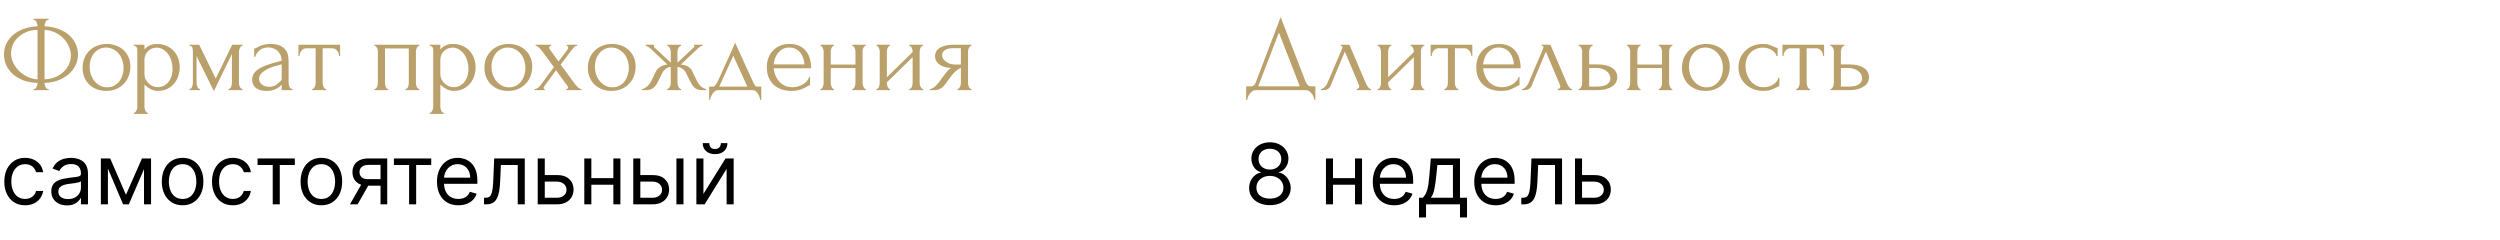
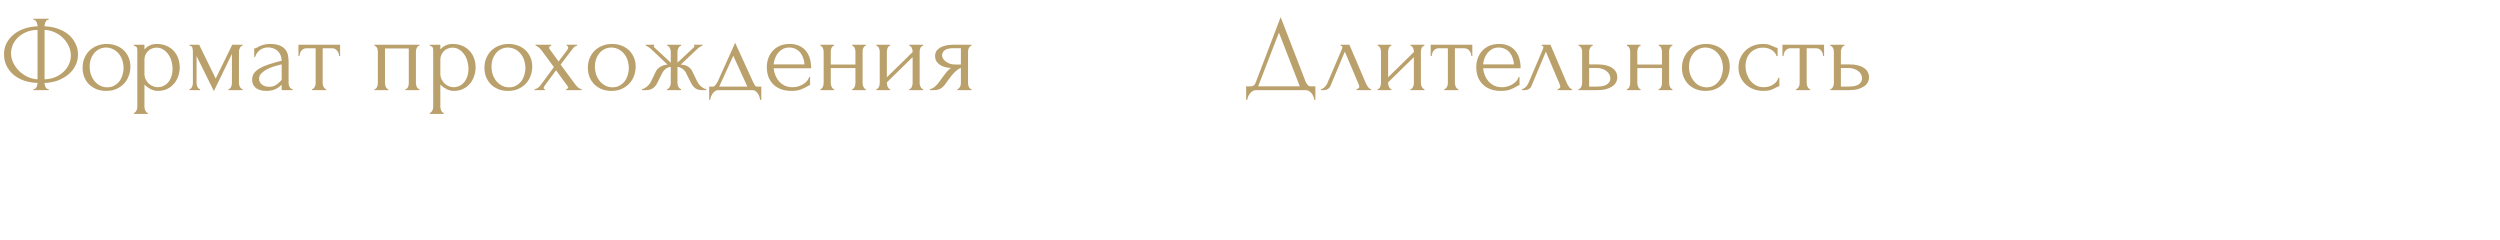
<svg xmlns="http://www.w3.org/2000/svg" width="416" height="40" viewBox="0 0 416 40" fill="none">
  <path d="M5.562 3.12H8.1V3.3H7.956C7.872 3.312 7.794 3.354 7.722 3.426C7.662 3.498 7.608 3.582 7.56 3.678C7.512 3.774 7.476 3.882 7.452 4.002C7.428 4.11 7.416 4.206 7.416 4.29V4.38C8.244 4.404 8.994 4.542 9.666 4.794C10.35 5.034 10.938 5.364 11.43 5.784C11.922 6.204 12.3 6.696 12.564 7.26C12.84 7.812 12.978 8.412 12.978 9.06C12.978 9.768 12.822 10.41 12.51 10.986C12.21 11.562 11.802 12.054 11.286 12.462C10.77 12.87 10.176 13.194 9.504 13.434C8.844 13.662 8.148 13.782 7.416 13.794V13.884C7.416 13.968 7.428 14.064 7.452 14.172C7.476 14.28 7.512 14.382 7.56 14.478C7.62 14.574 7.686 14.658 7.758 14.73C7.83 14.79 7.914 14.82 8.01 14.82H8.1V15H5.562V14.82H5.652C5.736 14.82 5.814 14.79 5.886 14.73C5.97 14.658 6.036 14.574 6.084 14.478C6.132 14.382 6.168 14.28 6.192 14.172C6.228 14.064 6.246 13.968 6.246 13.884V13.794C5.406 13.77 4.644 13.638 3.96 13.398C3.276 13.146 2.688 12.81 2.196 12.39C1.716 11.958 1.338 11.46 1.062 10.896C0.798 10.332 0.666 9.72 0.666 9.06C0.666 8.364 0.81 7.734 1.098 7.17C1.398 6.594 1.8 6.108 2.304 5.712C2.808 5.304 3.396 4.986 4.068 4.758C4.752 4.53 5.478 4.404 6.246 4.38V4.29C6.246 4.206 6.228 4.11 6.192 4.002C6.168 3.882 6.132 3.774 6.084 3.678C6.036 3.582 5.976 3.498 5.904 3.426C5.832 3.354 5.754 3.312 5.67 3.3H5.562V3.12ZM1.836 8.88C1.836 9.408 1.956 9.93 2.196 10.446C2.448 10.95 2.778 11.406 3.186 11.814C3.594 12.21 4.062 12.534 4.59 12.786C5.118 13.038 5.67 13.176 6.246 13.2V4.974C5.526 4.986 4.89 5.112 4.338 5.352C3.786 5.592 3.324 5.898 2.952 6.27C2.58 6.63 2.298 7.044 2.106 7.512C1.926 7.968 1.836 8.424 1.836 8.88ZM11.79 9.24C11.79 8.712 11.676 8.196 11.448 7.692C11.22 7.188 10.908 6.738 10.512 6.342C10.116 5.946 9.654 5.628 9.126 5.388C8.598 5.136 8.028 4.998 7.416 4.974V13.2C8.088 13.176 8.694 13.05 9.234 12.822C9.774 12.582 10.23 12.282 10.602 11.922C10.986 11.55 11.28 11.136 11.484 10.68C11.688 10.212 11.79 9.732 11.79 9.24ZM17.668 15.126C17.068 15.126 16.528 15.03 16.048 14.838C15.568 14.634 15.154 14.364 14.806 14.028C14.47 13.68 14.206 13.272 14.014 12.804C13.834 12.336 13.744 11.826 13.744 11.274C13.744 10.686 13.846 10.152 14.05 9.672C14.254 9.18 14.536 8.76 14.896 8.412C15.256 8.064 15.682 7.794 16.174 7.602C16.666 7.41 17.2 7.314 17.776 7.314C18.352 7.314 18.88 7.41 19.36 7.602C19.84 7.782 20.254 8.04 20.602 8.376C20.95 8.712 21.22 9.114 21.412 9.582C21.604 10.038 21.7 10.542 21.7 11.094C21.7 11.61 21.61 12.114 21.43 12.606C21.262 13.086 21.004 13.512 20.656 13.884C20.32 14.256 19.9 14.556 19.396 14.784C18.904 15.012 18.328 15.126 17.668 15.126ZM17.56 7.908C17.128 7.932 16.744 8.04 16.408 8.232C16.084 8.412 15.808 8.652 15.58 8.952C15.364 9.24 15.196 9.57 15.076 9.942C14.968 10.314 14.914 10.692 14.914 11.076C14.914 11.52 14.98 11.952 15.112 12.372C15.256 12.78 15.454 13.146 15.706 13.47C15.97 13.794 16.282 14.052 16.642 14.244C17.002 14.436 17.404 14.532 17.848 14.532C18.292 14.532 18.682 14.436 19.018 14.244C19.366 14.052 19.654 13.806 19.882 13.506C20.11 13.194 20.278 12.846 20.386 12.462C20.506 12.078 20.566 11.694 20.566 11.31C20.566 10.914 20.506 10.518 20.386 10.122C20.266 9.714 20.08 9.348 19.828 9.024C19.576 8.688 19.258 8.418 18.874 8.214C18.502 8.01 18.064 7.908 17.56 7.908ZM26.089 7.314C26.737 7.314 27.295 7.428 27.763 7.656C28.243 7.872 28.639 8.16 28.951 8.52C29.275 8.88 29.515 9.294 29.671 9.762C29.827 10.23 29.905 10.71 29.905 11.202C29.905 11.682 29.827 12.156 29.671 12.624C29.527 13.092 29.299 13.512 28.987 13.884C28.687 14.256 28.309 14.556 27.853 14.784C27.397 15.012 26.857 15.126 26.233 15.126C25.861 15.126 25.477 15.03 25.081 14.838C24.697 14.634 24.349 14.382 24.037 14.082V17.79C24.037 17.886 24.049 17.988 24.073 18.096C24.097 18.216 24.133 18.324 24.181 18.42C24.241 18.516 24.301 18.6 24.361 18.672C24.433 18.744 24.517 18.78 24.613 18.78V18.96H22.273V18.78C22.357 18.78 22.435 18.744 22.507 18.672C22.579 18.6 22.639 18.516 22.687 18.42C22.747 18.324 22.789 18.216 22.813 18.096C22.837 17.988 22.849 17.886 22.849 17.79V8.502C22.849 8.394 22.843 8.292 22.831 8.196C22.831 8.088 22.813 7.998 22.777 7.926C22.741 7.842 22.681 7.776 22.597 7.728C22.525 7.668 22.417 7.632 22.273 7.62V7.44H24.037V8.232C24.277 7.944 24.565 7.722 24.901 7.566C25.249 7.398 25.645 7.314 26.089 7.314ZM26.251 14.514C26.671 14.502 27.037 14.406 27.349 14.226C27.661 14.046 27.919 13.812 28.123 13.524C28.327 13.236 28.477 12.918 28.573 12.57C28.669 12.21 28.717 11.838 28.717 11.454C28.717 11.022 28.657 10.596 28.537 10.176C28.417 9.756 28.243 9.384 28.015 9.06C27.787 8.724 27.505 8.454 27.169 8.25C26.845 8.034 26.473 7.926 26.053 7.926C25.801 7.926 25.549 7.974 25.297 8.07C25.057 8.166 24.841 8.304 24.649 8.484C24.469 8.664 24.319 8.88 24.199 9.132C24.091 9.372 24.037 9.642 24.037 9.942V12.3C24.037 12.624 24.103 12.924 24.235 13.2C24.367 13.464 24.535 13.698 24.739 13.902C24.955 14.094 25.195 14.244 25.459 14.352C25.723 14.46 25.987 14.514 26.251 14.514ZM39.763 13.83C39.763 13.926 39.775 14.034 39.799 14.154C39.823 14.262 39.859 14.364 39.907 14.46C39.967 14.556 40.033 14.64 40.105 14.712C40.177 14.784 40.261 14.82 40.357 14.82V15H38.017V14.82C38.113 14.82 38.197 14.79 38.269 14.73C38.341 14.658 38.401 14.574 38.449 14.478C38.497 14.37 38.533 14.262 38.557 14.154C38.581 14.034 38.593 13.926 38.593 13.83V8.97L35.587 15.162L32.707 9.33V13.83C32.707 13.926 32.719 14.034 32.743 14.154C32.767 14.262 32.803 14.364 32.851 14.46C32.899 14.556 32.959 14.64 33.031 14.712C33.103 14.784 33.187 14.82 33.283 14.82V15H31.537V14.82C31.633 14.82 31.717 14.784 31.789 14.712C31.861 14.64 31.915 14.556 31.951 14.46C31.999 14.364 32.035 14.262 32.059 14.154C32.083 14.034 32.095 13.926 32.095 13.83V8.556C32.095 8.34 32.065 8.13 32.005 7.926C31.957 7.722 31.801 7.62 31.537 7.62V7.44H33.139L35.893 13.074L38.647 7.44H40.357V7.62C40.177 7.62 40.033 7.734 39.925 7.962C39.817 8.178 39.763 8.376 39.763 8.556V13.83ZM46.871 15V14.082L46.781 14.172C46.481 14.472 46.133 14.706 45.737 14.874C45.353 15.042 44.885 15.126 44.333 15.126C43.913 15.126 43.553 15.078 43.253 14.982C42.953 14.886 42.707 14.754 42.515 14.586C42.323 14.406 42.179 14.202 42.083 13.974C41.999 13.746 41.957 13.506 41.957 13.254C41.957 12.846 42.065 12.486 42.281 12.174C42.509 11.862 42.833 11.586 43.253 11.346C43.673 11.106 44.183 10.89 44.783 10.698C45.395 10.494 46.091 10.296 46.871 10.104C46.847 9.636 46.751 9.258 46.583 8.97C46.415 8.682 46.217 8.46 45.989 8.304C45.761 8.136 45.521 8.028 45.269 7.98C45.017 7.92 44.801 7.89 44.621 7.89C44.309 7.89 44.033 7.938 43.793 8.034C43.553 8.118 43.343 8.238 43.163 8.394C42.983 8.538 42.833 8.706 42.713 8.898C42.605 9.09 42.521 9.282 42.461 9.474H42.299V8.07C42.407 8.07 42.533 8.034 42.677 7.962C42.821 7.878 42.989 7.788 43.181 7.692C43.385 7.596 43.625 7.512 43.901 7.44C44.189 7.356 44.531 7.314 44.927 7.314C45.587 7.314 46.121 7.398 46.529 7.566C46.937 7.734 47.249 7.956 47.465 8.232C47.693 8.508 47.843 8.826 47.915 9.186C47.987 9.534 48.023 9.894 48.023 10.266V13.83C48.023 14.07 48.083 14.298 48.203 14.514C48.323 14.718 48.485 14.82 48.689 14.82V15H46.871ZM46.871 13.29V10.716L46.691 10.752C46.403 10.824 46.049 10.92 45.629 11.04C45.221 11.16 44.831 11.316 44.459 11.508C44.087 11.7 43.769 11.928 43.505 12.192C43.241 12.456 43.109 12.762 43.109 13.11C43.109 13.494 43.265 13.812 43.577 14.064C43.889 14.316 44.297 14.442 44.801 14.442C45.197 14.442 45.545 14.358 45.845 14.19C46.145 14.01 46.421 13.782 46.673 13.506L46.871 13.29ZM56.429 9.33C56.429 9.198 56.405 9.054 56.357 8.898C56.309 8.742 56.237 8.604 56.141 8.484C56.045 8.352 55.925 8.244 55.781 8.16C55.637 8.076 55.469 8.034 55.277 8.034H53.693V13.83C53.693 13.926 53.705 14.028 53.729 14.136C53.753 14.244 53.789 14.352 53.837 14.46C53.897 14.556 53.957 14.64 54.017 14.712C54.089 14.784 54.173 14.82 54.269 14.82V15H51.929V14.82C52.025 14.82 52.109 14.784 52.181 14.712C52.253 14.64 52.313 14.556 52.361 14.46C52.421 14.364 52.463 14.262 52.487 14.154C52.511 14.034 52.523 13.926 52.523 13.83V8.034H50.975C50.783 8.034 50.615 8.076 50.471 8.16C50.327 8.244 50.207 8.352 50.111 8.484C50.027 8.604 49.961 8.742 49.913 8.898C49.865 9.054 49.841 9.198 49.841 9.33H49.661V7.44H56.591V9.33H56.429ZM64.062 13.83C64.062 13.926 64.074 14.034 64.098 14.154C64.122 14.262 64.152 14.364 64.188 14.46C64.236 14.556 64.29 14.64 64.35 14.712C64.422 14.784 64.506 14.82 64.602 14.82V15H62.316V14.82C62.412 14.82 62.496 14.79 62.568 14.73C62.64 14.658 62.694 14.574 62.73 14.478C62.778 14.37 62.814 14.262 62.838 14.154C62.862 14.034 62.874 13.926 62.874 13.83V8.556C62.874 8.472 62.862 8.376 62.838 8.268C62.814 8.148 62.778 8.046 62.73 7.962C62.682 7.866 62.622 7.788 62.55 7.728C62.478 7.656 62.4 7.62 62.316 7.62V7.44H69.786V7.62C69.594 7.62 69.45 7.734 69.354 7.962C69.258 8.178 69.21 8.376 69.21 8.556V13.83C69.21 13.926 69.222 14.034 69.246 14.154C69.27 14.262 69.306 14.364 69.354 14.46C69.402 14.556 69.462 14.64 69.534 14.712C69.618 14.784 69.702 14.82 69.786 14.82V15H67.464V14.82C67.572 14.82 67.656 14.79 67.716 14.73C67.788 14.658 67.848 14.574 67.896 14.478C67.944 14.37 67.974 14.262 67.986 14.154C68.01 14.034 68.022 13.926 68.022 13.83V8.07H64.062V13.83ZM75.326 7.314C75.974 7.314 76.532 7.428 77 7.656C77.48 7.872 77.876 8.16 78.188 8.52C78.512 8.88 78.752 9.294 78.908 9.762C79.064 10.23 79.142 10.71 79.142 11.202C79.142 11.682 79.064 12.156 78.908 12.624C78.764 13.092 78.536 13.512 78.224 13.884C77.924 14.256 77.546 14.556 77.09 14.784C76.634 15.012 76.094 15.126 75.47 15.126C75.098 15.126 74.714 15.03 74.318 14.838C73.934 14.634 73.586 14.382 73.274 14.082V17.79C73.274 17.886 73.286 17.988 73.31 18.096C73.334 18.216 73.37 18.324 73.418 18.42C73.478 18.516 73.538 18.6 73.598 18.672C73.67 18.744 73.754 18.78 73.85 18.78V18.96H71.51V18.78C71.594 18.78 71.672 18.744 71.744 18.672C71.816 18.6 71.876 18.516 71.924 18.42C71.984 18.324 72.026 18.216 72.05 18.096C72.074 17.988 72.086 17.886 72.086 17.79V8.502C72.086 8.394 72.08 8.292 72.068 8.196C72.068 8.088 72.05 7.998 72.014 7.926C71.978 7.842 71.918 7.776 71.834 7.728C71.762 7.668 71.654 7.632 71.51 7.62V7.44H73.274V8.232C73.514 7.944 73.802 7.722 74.138 7.566C74.486 7.398 74.882 7.314 75.326 7.314ZM75.488 14.514C75.908 14.502 76.274 14.406 76.586 14.226C76.898 14.046 77.156 13.812 77.36 13.524C77.564 13.236 77.714 12.918 77.81 12.57C77.906 12.21 77.954 11.838 77.954 11.454C77.954 11.022 77.894 10.596 77.774 10.176C77.654 9.756 77.48 9.384 77.252 9.06C77.024 8.724 76.742 8.454 76.406 8.25C76.082 8.034 75.71 7.926 75.29 7.926C75.038 7.926 74.786 7.974 74.534 8.07C74.294 8.166 74.078 8.304 73.886 8.484C73.706 8.664 73.556 8.88 73.436 9.132C73.328 9.372 73.274 9.642 73.274 9.942V12.3C73.274 12.624 73.34 12.924 73.472 13.2C73.604 13.464 73.772 13.698 73.976 13.902C74.192 14.094 74.432 14.244 74.696 14.352C74.96 14.46 75.224 14.514 75.488 14.514ZM84.535 15.126C83.935 15.126 83.395 15.03 82.915 14.838C82.435 14.634 82.021 14.364 81.673 14.028C81.337 13.68 81.073 13.272 80.881 12.804C80.701 12.336 80.611 11.826 80.611 11.274C80.611 10.686 80.713 10.152 80.917 9.672C81.121 9.18 81.403 8.76 81.763 8.412C82.123 8.064 82.549 7.794 83.041 7.602C83.533 7.41 84.067 7.314 84.643 7.314C85.219 7.314 85.747 7.41 86.227 7.602C86.707 7.782 87.121 8.04 87.469 8.376C87.817 8.712 88.087 9.114 88.279 9.582C88.471 10.038 88.567 10.542 88.567 11.094C88.567 11.61 88.477 12.114 88.297 12.606C88.129 13.086 87.871 13.512 87.523 13.884C87.187 14.256 86.767 14.556 86.263 14.784C85.771 15.012 85.195 15.126 84.535 15.126ZM84.427 7.908C83.995 7.932 83.611 8.04 83.275 8.232C82.951 8.412 82.675 8.652 82.447 8.952C82.231 9.24 82.063 9.57 81.943 9.942C81.835 10.314 81.781 10.692 81.781 11.076C81.781 11.52 81.847 11.952 81.979 12.372C82.123 12.78 82.321 13.146 82.573 13.47C82.837 13.794 83.149 14.052 83.509 14.244C83.869 14.436 84.271 14.532 84.715 14.532C85.159 14.532 85.549 14.436 85.885 14.244C86.233 14.052 86.521 13.806 86.749 13.506C86.977 13.194 87.145 12.846 87.253 12.462C87.373 12.078 87.433 11.694 87.433 11.31C87.433 10.914 87.373 10.518 87.253 10.122C87.133 9.714 86.947 9.348 86.695 9.024C86.443 8.688 86.125 8.418 85.741 8.214C85.369 8.01 84.931 7.908 84.427 7.908ZM94.206 14.82C94.302 14.82 94.379 14.796 94.439 14.748C94.511 14.7 94.547 14.64 94.547 14.568C94.547 14.484 94.475 14.352 94.332 14.172C94.019 13.764 93.713 13.35 93.413 12.93C93.126 12.51 92.832 12.096 92.531 11.688L90.659 14.226C90.624 14.274 90.582 14.34 90.534 14.424C90.486 14.508 90.462 14.58 90.462 14.64C90.462 14.76 90.528 14.82 90.659 14.82V15H88.968V14.82C89.135 14.82 89.316 14.754 89.507 14.622C89.7 14.478 89.862 14.31 89.993 14.118L92.171 11.166L90.156 8.43C90.096 8.358 90.023 8.274 89.939 8.178C89.868 8.082 89.784 7.998 89.688 7.926C89.591 7.842 89.496 7.77 89.4 7.71C89.303 7.65 89.213 7.62 89.129 7.62V7.44H91.722V7.62C91.65 7.62 91.572 7.644 91.487 7.692C91.415 7.74 91.379 7.83 91.379 7.962C91.379 8.034 91.415 8.118 91.487 8.214L92.945 10.23L94.332 8.394C94.427 8.274 94.487 8.178 94.511 8.106C94.535 8.034 94.547 7.968 94.547 7.908C94.547 7.836 94.523 7.77 94.475 7.71C94.439 7.65 94.379 7.62 94.296 7.62V7.44H96.023V7.62C95.832 7.62 95.645 7.716 95.466 7.908C95.297 8.1 95.153 8.28 95.034 8.448L93.287 10.752L95.7 14.01C95.856 14.226 96.029 14.418 96.222 14.586C96.413 14.742 96.6 14.82 96.779 14.82V15H94.206V14.82ZM101.744 15.126C101.144 15.126 100.604 15.03 100.124 14.838C99.644 14.634 99.23 14.364 98.882 14.028C98.546 13.68 98.282 13.272 98.09 12.804C97.91 12.336 97.82 11.826 97.82 11.274C97.82 10.686 97.922 10.152 98.126 9.672C98.33 9.18 98.612 8.76 98.972 8.412C99.332 8.064 99.758 7.794 100.25 7.602C100.742 7.41 101.276 7.314 101.852 7.314C102.428 7.314 102.956 7.41 103.436 7.602C103.916 7.782 104.33 8.04 104.678 8.376C105.026 8.712 105.296 9.114 105.488 9.582C105.68 10.038 105.776 10.542 105.776 11.094C105.776 11.61 105.686 12.114 105.506 12.606C105.338 13.086 105.08 13.512 104.732 13.884C104.396 14.256 103.976 14.556 103.472 14.784C102.98 15.012 102.404 15.126 101.744 15.126ZM101.636 7.908C101.204 7.932 100.82 8.04 100.484 8.232C100.16 8.412 99.884 8.652 99.656 8.952C99.44 9.24 99.272 9.57 99.152 9.942C99.044 10.314 98.99 10.692 98.99 11.076C98.99 11.52 99.056 11.952 99.188 12.372C99.332 12.78 99.53 13.146 99.782 13.47C100.046 13.794 100.358 14.052 100.718 14.244C101.078 14.436 101.48 14.532 101.924 14.532C102.368 14.532 102.758 14.436 103.094 14.244C103.442 14.052 103.73 13.806 103.958 13.506C104.186 13.194 104.354 12.846 104.462 12.462C104.582 12.078 104.642 11.694 104.642 11.31C104.642 10.914 104.582 10.518 104.462 10.122C104.342 9.714 104.156 9.348 103.904 9.024C103.652 8.688 103.334 8.418 102.95 8.214C102.578 8.01 102.14 7.908 101.636 7.908ZM116.026 13.578C116.098 13.722 116.188 13.866 116.296 14.01C116.416 14.154 116.542 14.286 116.674 14.406C116.806 14.514 116.944 14.61 117.088 14.694C117.244 14.766 117.388 14.808 117.52 14.82V15H116.89C116.386 15 115.99 14.898 115.702 14.694C115.426 14.478 115.204 14.208 115.036 13.884L114.172 12.192C114.064 11.916 113.872 11.676 113.596 11.472C113.32 11.268 113.032 11.154 112.732 11.13V13.812C112.732 13.896 112.744 13.998 112.768 14.118C112.792 14.226 112.828 14.334 112.876 14.442C112.936 14.538 113.002 14.622 113.074 14.694C113.146 14.766 113.23 14.808 113.326 14.82V15H111.022V14.82C111.118 14.808 111.202 14.766 111.274 14.694C111.346 14.622 111.406 14.538 111.454 14.442C111.514 14.334 111.556 14.226 111.58 14.118C111.604 14.01 111.616 13.908 111.616 13.812V11.13C111.304 11.154 111.016 11.268 110.752 11.472C110.5 11.676 110.308 11.916 110.176 12.192L109.33 13.884C109.174 14.196 108.946 14.46 108.646 14.676C108.358 14.892 107.962 15 107.458 15H106.828V14.82C106.96 14.808 107.098 14.766 107.242 14.694C107.386 14.61 107.524 14.514 107.656 14.406C107.8 14.286 107.926 14.154 108.034 14.01C108.154 13.866 108.25 13.722 108.322 13.578L109.168 11.832C109.312 11.556 109.552 11.316 109.888 11.112C110.236 10.896 110.632 10.776 111.076 10.752C110.62 10.32 110.134 9.858 109.618 9.366C109.102 8.874 108.61 8.412 108.142 7.98C108.106 7.956 108.01 7.896 107.854 7.8C107.71 7.692 107.578 7.632 107.458 7.62V7.44H108.844V7.638C108.808 7.662 108.79 7.68 108.79 7.692C108.79 7.752 108.808 7.806 108.844 7.854L111.616 10.428V8.574C111.616 8.406 111.562 8.214 111.454 7.998C111.358 7.77 111.214 7.644 111.022 7.62V7.44H113.326V7.62C113.23 7.632 113.146 7.674 113.074 7.746C113.002 7.806 112.942 7.884 112.894 7.98C112.846 8.076 112.804 8.178 112.768 8.286C112.744 8.394 112.732 8.49 112.732 8.574V10.428L115.522 7.818C115.546 7.794 115.558 7.752 115.558 7.692C115.558 7.68 115.54 7.662 115.504 7.638V7.44H116.89V7.62C116.83 7.62 116.758 7.638 116.674 7.674C116.602 7.71 116.53 7.752 116.458 7.8C116.374 7.848 116.29 7.908 116.206 7.98L113.272 10.752C113.752 10.764 114.154 10.872 114.478 11.076C114.802 11.268 115.036 11.52 115.18 11.832L116.026 13.578ZM126.681 14.406V16.62H126.501C126.477 16.476 126.435 16.308 126.375 16.116C126.315 15.936 126.231 15.762 126.123 15.594C126.015 15.426 125.883 15.282 125.727 15.162C125.583 15.054 125.415 15 125.223 15H119.499C119.307 15 119.133 15.054 118.977 15.162C118.821 15.282 118.683 15.426 118.563 15.594C118.455 15.762 118.365 15.936 118.293 16.116C118.233 16.308 118.197 16.476 118.185 16.62H118.005V14.406H118.689C118.761 14.406 118.827 14.376 118.887 14.316C118.959 14.256 119.025 14.184 119.085 14.1C119.157 14.016 119.223 13.926 119.283 13.83C119.343 13.722 119.397 13.626 119.445 13.542C119.625 13.134 119.841 12.648 120.093 12.084C120.357 11.52 120.621 10.938 120.885 10.338C121.161 9.738 121.425 9.156 121.677 8.592C121.929 8.016 122.145 7.524 122.325 7.116L125.367 13.758C125.463 13.962 125.553 14.124 125.637 14.244C125.721 14.352 125.835 14.406 125.979 14.406H126.681ZM119.679 14.406H124.359L122.019 9.276L119.679 14.406ZM128.732 11.364C128.78 11.784 128.882 12.186 129.038 12.57C129.194 12.942 129.398 13.272 129.65 13.56C129.914 13.848 130.232 14.082 130.604 14.262C130.976 14.43 131.408 14.514 131.9 14.514C132.164 14.514 132.44 14.478 132.728 14.406C133.028 14.322 133.304 14.208 133.556 14.064C133.808 13.92 134.03 13.746 134.222 13.542C134.426 13.326 134.564 13.086 134.636 12.822H134.798V14.172C134.726 14.172 134.642 14.196 134.546 14.244C134.462 14.292 134.36 14.352 134.24 14.424C134 14.568 133.676 14.724 133.268 14.892C132.86 15.048 132.32 15.126 131.648 15.126C131.108 15.126 130.592 15.048 130.1 14.892C129.62 14.736 129.194 14.496 128.822 14.172C128.45 13.848 128.15 13.434 127.922 12.93C127.706 12.426 127.598 11.826 127.598 11.13C127.598 10.686 127.67 10.236 127.814 9.78C127.97 9.324 128.198 8.916 128.498 8.556C128.81 8.184 129.206 7.884 129.686 7.656C130.166 7.428 130.742 7.314 131.414 7.314C132.014 7.314 132.536 7.416 132.98 7.62C133.436 7.824 133.808 8.106 134.096 8.466C134.396 8.826 134.618 9.252 134.762 9.744C134.906 10.236 134.978 10.776 134.978 11.364H128.732ZM131.342 7.908C130.922 7.908 130.556 7.992 130.244 8.16C129.944 8.328 129.686 8.544 129.47 8.808C129.254 9.072 129.086 9.372 128.966 9.708C128.846 10.044 128.768 10.38 128.732 10.716H133.862C133.85 10.368 133.784 10.026 133.664 9.69C133.556 9.354 133.4 9.054 133.196 8.79C132.992 8.526 132.734 8.316 132.422 8.16C132.11 7.992 131.75 7.908 131.342 7.908ZM138.242 13.83C138.242 13.926 138.254 14.034 138.278 14.154C138.302 14.262 138.338 14.364 138.386 14.46C138.434 14.556 138.488 14.64 138.548 14.712C138.62 14.784 138.698 14.82 138.782 14.82V15H136.514V14.82C136.598 14.82 136.67 14.79 136.73 14.73C136.802 14.658 136.862 14.574 136.91 14.478C136.958 14.37 136.994 14.262 137.018 14.154C137.042 14.034 137.054 13.926 137.054 13.83V8.556C137.054 8.472 137.042 8.376 137.018 8.268C136.994 8.16 136.958 8.058 136.91 7.962C136.862 7.866 136.802 7.788 136.73 7.728C136.67 7.656 136.598 7.62 136.514 7.62V7.44H138.782V7.62C138.686 7.62 138.602 7.656 138.53 7.728C138.47 7.788 138.416 7.866 138.368 7.962C138.332 8.058 138.302 8.16 138.278 8.268C138.254 8.376 138.242 8.472 138.242 8.556V10.734H142.346V8.556C142.346 8.472 142.334 8.376 142.31 8.268C142.286 8.16 142.25 8.058 142.202 7.962C142.166 7.866 142.112 7.788 142.04 7.728C141.98 7.656 141.902 7.62 141.806 7.62V7.44H144.074V7.62C143.978 7.62 143.894 7.656 143.822 7.728C143.762 7.788 143.708 7.866 143.66 7.962C143.612 8.058 143.576 8.16 143.552 8.268C143.54 8.376 143.534 8.472 143.534 8.556V13.83C143.534 13.926 143.546 14.034 143.57 14.154C143.594 14.262 143.63 14.364 143.678 14.46C143.726 14.556 143.78 14.64 143.84 14.712C143.912 14.784 143.99 14.82 144.074 14.82V15H141.806V14.82C141.89 14.82 141.962 14.79 142.022 14.73C142.094 14.658 142.154 14.574 142.202 14.478C142.25 14.37 142.286 14.262 142.31 14.154C142.334 14.034 142.346 13.926 142.346 13.83V11.328H138.242V13.83ZM153.03 13.83C153.03 13.926 153.042 14.034 153.066 14.154C153.102 14.262 153.144 14.364 153.192 14.46C153.24 14.556 153.3 14.64 153.372 14.712C153.456 14.784 153.534 14.82 153.606 14.82V15H151.302V14.82C151.386 14.82 151.464 14.79 151.536 14.73C151.608 14.658 151.668 14.574 151.716 14.478C151.764 14.37 151.8 14.262 151.824 14.154C151.848 14.034 151.86 13.926 151.86 13.83V9.51L147.576 13.704V13.83C147.576 13.926 147.588 14.034 147.612 14.154C147.636 14.262 147.672 14.364 147.72 14.46C147.768 14.556 147.822 14.64 147.882 14.712C147.954 14.784 148.032 14.82 148.116 14.82V15H145.83V14.82C145.914 14.82 145.992 14.79 146.064 14.73C146.136 14.658 146.196 14.574 146.244 14.478C146.292 14.37 146.328 14.262 146.352 14.154C146.376 14.034 146.388 13.926 146.388 13.83V8.556C146.388 8.472 146.376 8.376 146.352 8.268C146.328 8.16 146.292 8.058 146.244 7.962C146.196 7.866 146.136 7.788 146.064 7.728C145.992 7.656 145.914 7.62 145.83 7.62V7.44H148.116V7.62C148.02 7.62 147.936 7.656 147.864 7.728C147.804 7.788 147.75 7.866 147.702 7.962C147.666 8.058 147.636 8.16 147.612 8.268C147.588 8.376 147.576 8.472 147.576 8.556V12.858L151.86 8.664V8.556C151.86 8.472 151.848 8.376 151.824 8.268C151.8 8.16 151.764 8.058 151.716 7.962C151.668 7.866 151.608 7.788 151.536 7.728C151.464 7.656 151.386 7.62 151.302 7.62V7.44H153.606V7.62C153.51 7.62 153.42 7.656 153.336 7.728C153.264 7.788 153.204 7.866 153.156 7.962C153.12 8.058 153.09 8.16 153.066 8.268C153.042 8.376 153.03 8.472 153.03 8.556V13.83ZM161.081 13.83C161.081 13.926 161.093 14.034 161.117 14.154C161.141 14.262 161.177 14.37 161.225 14.478C161.285 14.574 161.345 14.658 161.405 14.73C161.477 14.79 161.561 14.82 161.657 14.82V15H159.317V14.82C159.401 14.82 159.479 14.784 159.551 14.712C159.623 14.64 159.683 14.556 159.731 14.46C159.791 14.364 159.833 14.262 159.857 14.154C159.881 14.034 159.893 13.926 159.893 13.83V11.31C159.761 11.334 159.611 11.406 159.443 11.526C159.275 11.634 159.101 11.778 158.921 11.958C158.741 12.126 158.567 12.312 158.399 12.516C158.231 12.72 158.075 12.924 157.931 13.128C157.811 13.296 157.709 13.434 157.625 13.542C157.541 13.65 157.469 13.752 157.409 13.848C157.289 14.004 157.169 14.154 157.049 14.298C156.929 14.43 156.791 14.55 156.635 14.658C156.491 14.766 156.317 14.85 156.113 14.91C155.909 14.97 155.669 15 155.393 15H154.727V14.82C154.871 14.82 155.015 14.778 155.159 14.694C155.315 14.61 155.465 14.508 155.609 14.388C155.753 14.256 155.885 14.118 156.005 13.974C156.137 13.818 156.251 13.674 156.347 13.542L156.905 12.768C157.109 12.492 157.319 12.222 157.535 11.958C157.751 11.682 157.997 11.466 158.273 11.31C157.841 11.298 157.457 11.238 157.121 11.13C156.785 11.022 156.503 10.878 156.275 10.698C156.047 10.518 155.873 10.314 155.753 10.086C155.645 9.846 155.591 9.594 155.591 9.33C155.591 9.078 155.645 8.838 155.753 8.61C155.873 8.382 156.059 8.184 156.311 8.016C156.563 7.836 156.881 7.698 157.265 7.602C157.661 7.494 158.135 7.44 158.687 7.44H161.657V7.62C161.561 7.62 161.477 7.656 161.405 7.728C161.345 7.788 161.285 7.866 161.225 7.962C161.177 8.058 161.141 8.16 161.117 8.268C161.093 8.376 161.081 8.472 161.081 8.556V13.83ZM156.761 9.222C156.761 9.402 156.815 9.582 156.923 9.762C157.043 9.942 157.199 10.104 157.391 10.248C157.595 10.392 157.823 10.512 158.075 10.608C158.327 10.692 158.597 10.734 158.885 10.734H159.893V8.016H158.723C158.003 8.016 157.493 8.13 157.193 8.358C156.905 8.586 156.761 8.874 156.761 9.222Z" fill="#BAA06B" />
  <path d="M218.88 14.37V16.62H218.7C218.688 16.464 218.646 16.29 218.574 16.098C218.502 15.906 218.4 15.726 218.268 15.558C218.148 15.402 218.004 15.27 217.836 15.162C217.668 15.054 217.482 15 217.278 15H208.98C208.776 15 208.59 15.054 208.422 15.162C208.254 15.282 208.104 15.42 207.972 15.576C207.852 15.744 207.75 15.924 207.666 16.116C207.594 16.308 207.552 16.476 207.54 16.62H207.36V14.37H208.152C208.536 14.37 208.806 14.148 208.962 13.704L213.102 2.85L217.278 13.65C217.362 13.83 217.476 13.998 217.62 14.154C217.764 14.298 217.932 14.37 218.124 14.37H218.88ZM209.358 14.37H216.288L212.814 5.424L209.358 14.37ZM225.743 14.82C225.827 14.82 225.923 14.784 226.031 14.712C226.139 14.64 226.193 14.538 226.193 14.406C226.193 14.382 226.181 14.334 226.157 14.262C226.145 14.178 226.115 14.088 226.067 13.992L223.781 8.592L221.405 14.262C221.201 14.754 220.799 15 220.199 15H219.803V14.82C219.971 14.82 220.151 14.736 220.343 14.568C220.547 14.388 220.709 14.178 220.829 13.938L223.277 8.214C223.337 8.058 223.367 7.932 223.367 7.836C223.367 7.692 223.271 7.62 223.079 7.62V7.44H224.537L227.309 13.92C227.393 14.1 227.513 14.298 227.669 14.514C227.837 14.718 227.993 14.82 228.137 14.82V15H225.743V14.82ZM236.438 13.83C236.438 13.926 236.45 14.034 236.474 14.154C236.51 14.262 236.552 14.364 236.6 14.46C236.648 14.556 236.708 14.64 236.78 14.712C236.864 14.784 236.942 14.82 237.014 14.82V15H234.71V14.82C234.794 14.82 234.872 14.79 234.944 14.73C235.016 14.658 235.076 14.574 235.124 14.478C235.172 14.37 235.208 14.262 235.232 14.154C235.256 14.034 235.268 13.926 235.268 13.83V9.51L230.984 13.704V13.83C230.984 13.926 230.996 14.034 231.02 14.154C231.044 14.262 231.08 14.364 231.128 14.46C231.176 14.556 231.23 14.64 231.29 14.712C231.362 14.784 231.44 14.82 231.524 14.82V15H229.238V14.82C229.322 14.82 229.4 14.79 229.472 14.73C229.544 14.658 229.604 14.574 229.652 14.478C229.7 14.37 229.736 14.262 229.76 14.154C229.784 14.034 229.796 13.926 229.796 13.83V8.556C229.796 8.472 229.784 8.376 229.76 8.268C229.736 8.16 229.7 8.058 229.652 7.962C229.604 7.866 229.544 7.788 229.472 7.728C229.4 7.656 229.322 7.62 229.238 7.62V7.44H231.524V7.62C231.428 7.62 231.344 7.656 231.272 7.728C231.212 7.788 231.158 7.866 231.11 7.962C231.074 8.058 231.044 8.16 231.02 8.268C230.996 8.376 230.984 8.472 230.984 8.556V12.858L235.268 8.664V8.556C235.268 8.472 235.256 8.376 235.232 8.268C235.208 8.16 235.172 8.058 235.124 7.962C235.076 7.866 235.016 7.788 234.944 7.728C234.872 7.656 234.794 7.62 234.71 7.62V7.44H237.014V7.62C236.918 7.62 236.828 7.656 236.744 7.728C236.672 7.788 236.612 7.866 236.564 7.962C236.528 8.058 236.498 8.16 236.474 8.268C236.45 8.376 236.438 8.472 236.438 8.556V13.83ZM244.832 9.33C244.832 9.198 244.808 9.054 244.76 8.898C244.712 8.742 244.64 8.604 244.544 8.484C244.448 8.352 244.328 8.244 244.184 8.16C244.04 8.076 243.872 8.034 243.68 8.034H242.096V13.83C242.096 13.926 242.108 14.028 242.132 14.136C242.156 14.244 242.192 14.352 242.24 14.46C242.3 14.556 242.36 14.64 242.42 14.712C242.492 14.784 242.576 14.82 242.672 14.82V15H240.332V14.82C240.428 14.82 240.512 14.784 240.583 14.712C240.656 14.64 240.716 14.556 240.764 14.46C240.824 14.364 240.866 14.262 240.89 14.154C240.914 14.034 240.926 13.926 240.926 13.83V8.034H239.378C239.186 8.034 239.018 8.076 238.874 8.16C238.73 8.244 238.61 8.352 238.514 8.484C238.43 8.604 238.364 8.742 238.316 8.898C238.268 9.054 238.244 9.198 238.244 9.33H238.064V7.44H244.994V9.33H244.832ZM246.786 11.364C246.834 11.784 246.936 12.186 247.092 12.57C247.248 12.942 247.452 13.272 247.704 13.56C247.968 13.848 248.286 14.082 248.658 14.262C249.03 14.43 249.462 14.514 249.954 14.514C250.218 14.514 250.494 14.478 250.782 14.406C251.082 14.322 251.358 14.208 251.61 14.064C251.862 13.92 252.084 13.746 252.276 13.542C252.48 13.326 252.618 13.086 252.69 12.822H252.852V14.172C252.78 14.172 252.696 14.196 252.6 14.244C252.516 14.292 252.414 14.352 252.294 14.424C252.054 14.568 251.73 14.724 251.322 14.892C250.914 15.048 250.374 15.126 249.702 15.126C249.162 15.126 248.646 15.048 248.154 14.892C247.674 14.736 247.248 14.496 246.876 14.172C246.504 13.848 246.204 13.434 245.976 12.93C245.76 12.426 245.652 11.826 245.652 11.13C245.652 10.686 245.724 10.236 245.868 9.78C246.024 9.324 246.252 8.916 246.552 8.556C246.864 8.184 247.26 7.884 247.74 7.656C248.22 7.428 248.796 7.314 249.468 7.314C250.068 7.314 250.59 7.416 251.034 7.62C251.49 7.824 251.862 8.106 252.15 8.466C252.45 8.826 252.672 9.252 252.816 9.744C252.96 10.236 253.032 10.776 253.032 11.364H246.786ZM249.396 7.908C248.976 7.908 248.61 7.992 248.298 8.16C247.998 8.328 247.74 8.544 247.524 8.808C247.308 9.072 247.14 9.372 247.02 9.708C246.9 10.044 246.822 10.38 246.786 10.716H251.916C251.904 10.368 251.838 10.026 251.718 9.69C251.61 9.354 251.454 9.054 251.25 8.79C251.046 8.526 250.788 8.316 250.476 8.16C250.164 7.992 249.804 7.908 249.396 7.908ZM259.194 14.82C259.278 14.82 259.374 14.784 259.482 14.712C259.59 14.64 259.644 14.538 259.644 14.406C259.644 14.382 259.632 14.334 259.608 14.262C259.596 14.178 259.566 14.088 259.518 13.992L257.232 8.592L254.856 14.262C254.652 14.754 254.25 15 253.65 15H253.254V14.82C253.422 14.82 253.602 14.736 253.794 14.568C253.998 14.388 254.16 14.178 254.28 13.938L256.728 8.214C256.788 8.058 256.818 7.932 256.818 7.836C256.818 7.692 256.722 7.62 256.53 7.62V7.44H257.988L260.76 13.92C260.844 14.1 260.964 14.298 261.12 14.514C261.288 14.718 261.444 14.82 261.588 14.82V15H259.194V14.82ZM265.839 10.716C266.391 10.716 266.871 10.77 267.279 10.878C267.699 10.986 268.041 11.136 268.305 11.328C268.581 11.52 268.785 11.748 268.917 12.012C269.049 12.264 269.115 12.54 269.115 12.84C269.115 13.14 269.049 13.422 268.917 13.686C268.785 13.95 268.575 14.178 268.287 14.37C268.011 14.562 267.663 14.718 267.243 14.838C266.823 14.946 266.325 15 265.749 15H262.671V14.82C262.767 14.82 262.851 14.79 262.923 14.73C262.995 14.658 263.055 14.574 263.103 14.478C263.163 14.37 263.205 14.262 263.229 14.154C263.253 14.034 263.265 13.926 263.265 13.83V8.556C263.265 8.472 263.253 8.376 263.229 8.268C263.205 8.16 263.163 8.058 263.103 7.962C263.055 7.866 262.995 7.788 262.923 7.728C262.851 7.656 262.767 7.62 262.671 7.62V7.44H265.029V7.62C264.849 7.62 264.705 7.734 264.597 7.962C264.489 8.178 264.435 8.376 264.435 8.556V10.716H265.839ZM265.713 14.406C266.505 14.406 267.075 14.28 267.423 14.028C267.783 13.764 267.963 13.44 267.963 13.056C267.963 12.84 267.915 12.63 267.819 12.426C267.723 12.21 267.573 12.024 267.369 11.868C267.177 11.7 266.937 11.568 266.649 11.472C266.361 11.364 266.031 11.31 265.659 11.31H264.435V14.406H265.713ZM272.451 13.83C272.451 13.926 272.463 14.034 272.487 14.154C272.511 14.262 272.547 14.364 272.595 14.46C272.643 14.556 272.697 14.64 272.757 14.712C272.829 14.784 272.907 14.82 272.991 14.82V15H270.723V14.82C270.807 14.82 270.879 14.79 270.939 14.73C271.011 14.658 271.071 14.574 271.119 14.478C271.167 14.37 271.203 14.262 271.227 14.154C271.251 14.034 271.263 13.926 271.263 13.83V8.556C271.263 8.472 271.251 8.376 271.227 8.268C271.203 8.16 271.167 8.058 271.119 7.962C271.071 7.866 271.011 7.788 270.939 7.728C270.879 7.656 270.807 7.62 270.723 7.62V7.44H272.991V7.62C272.895 7.62 272.811 7.656 272.739 7.728C272.679 7.788 272.625 7.866 272.577 7.962C272.541 8.058 272.511 8.16 272.487 8.268C272.463 8.376 272.451 8.472 272.451 8.556V10.734H276.555V8.556C276.555 8.472 276.543 8.376 276.519 8.268C276.495 8.16 276.459 8.058 276.411 7.962C276.375 7.866 276.321 7.788 276.249 7.728C276.189 7.656 276.111 7.62 276.015 7.62V7.44H278.283V7.62C278.187 7.62 278.103 7.656 278.031 7.728C277.971 7.788 277.917 7.866 277.869 7.962C277.821 8.058 277.785 8.16 277.761 8.268C277.749 8.376 277.743 8.472 277.743 8.556V13.83C277.743 13.926 277.755 14.034 277.779 14.154C277.803 14.262 277.839 14.364 277.887 14.46C277.935 14.556 277.989 14.64 278.049 14.712C278.121 14.784 278.199 14.82 278.283 14.82V15H276.015V14.82C276.099 14.82 276.171 14.79 276.231 14.73C276.303 14.658 276.363 14.574 276.411 14.478C276.459 14.37 276.495 14.262 276.519 14.154C276.543 14.034 276.555 13.926 276.555 13.83V11.328H272.451V13.83ZM283.801 15.126C283.201 15.126 282.661 15.03 282.181 14.838C281.701 14.634 281.287 14.364 280.939 14.028C280.603 13.68 280.339 13.272 280.147 12.804C279.967 12.336 279.877 11.826 279.877 11.274C279.877 10.686 279.979 10.152 280.183 9.672C280.387 9.18 280.669 8.76 281.029 8.412C281.389 8.064 281.815 7.794 282.307 7.602C282.799 7.41 283.333 7.314 283.909 7.314C284.485 7.314 285.013 7.41 285.493 7.602C285.973 7.782 286.387 8.04 286.735 8.376C287.083 8.712 287.353 9.114 287.545 9.582C287.737 10.038 287.833 10.542 287.833 11.094C287.833 11.61 287.743 12.114 287.563 12.606C287.395 13.086 287.137 13.512 286.789 13.884C286.453 14.256 286.033 14.556 285.529 14.784C285.037 15.012 284.461 15.126 283.801 15.126ZM283.693 7.908C283.261 7.932 282.877 8.04 282.541 8.232C282.217 8.412 281.941 8.652 281.713 8.952C281.497 9.24 281.329 9.57 281.209 9.942C281.101 10.314 281.047 10.692 281.047 11.076C281.047 11.52 281.113 11.952 281.245 12.372C281.389 12.78 281.587 13.146 281.839 13.47C282.103 13.794 282.415 14.052 282.775 14.244C283.135 14.436 283.537 14.532 283.981 14.532C284.425 14.532 284.815 14.436 285.151 14.244C285.499 14.052 285.787 13.806 286.015 13.506C286.243 13.194 286.411 12.846 286.519 12.462C286.639 12.078 286.699 11.694 286.699 11.31C286.699 10.914 286.639 10.518 286.519 10.122C286.399 9.714 286.213 9.348 285.961 9.024C285.709 8.688 285.391 8.418 285.007 8.214C284.635 8.01 284.197 7.908 283.693 7.908ZM296.085 14.352C295.989 14.352 295.899 14.376 295.815 14.424C295.731 14.46 295.635 14.508 295.527 14.568C295.323 14.688 295.053 14.814 294.717 14.946C294.381 15.066 293.961 15.126 293.457 15.126C292.845 15.126 292.281 15.03 291.765 14.838C291.261 14.634 290.823 14.358 290.451 14.01C290.079 13.65 289.791 13.236 289.587 12.768C289.383 12.288 289.281 11.772 289.281 11.22C289.281 10.704 289.371 10.212 289.551 9.744C289.743 9.276 290.013 8.862 290.361 8.502C290.709 8.142 291.135 7.854 291.639 7.638C292.155 7.422 292.737 7.314 293.385 7.314C293.829 7.314 294.189 7.368 294.465 7.476C294.741 7.572 294.975 7.668 295.167 7.764C295.275 7.824 295.377 7.872 295.473 7.908C295.581 7.944 295.689 7.962 295.797 7.962V9.33H295.617C295.557 9.102 295.449 8.904 295.293 8.736C295.137 8.556 294.957 8.406 294.753 8.286C294.549 8.166 294.327 8.076 294.087 8.016C293.847 7.956 293.613 7.926 293.385 7.926C292.893 7.926 292.461 8.016 292.089 8.196C291.717 8.364 291.411 8.592 291.171 8.88C290.931 9.156 290.751 9.474 290.631 9.834C290.511 10.194 290.451 10.566 290.451 10.95C290.451 11.394 290.517 11.832 290.649 12.264C290.793 12.684 290.991 13.062 291.243 13.398C291.507 13.734 291.825 14.004 292.197 14.208C292.581 14.412 293.013 14.514 293.493 14.514C293.829 14.514 294.141 14.466 294.429 14.37C294.717 14.274 294.963 14.148 295.167 13.992C295.383 13.836 295.551 13.668 295.671 13.488C295.803 13.296 295.881 13.116 295.905 12.948H296.085V14.352ZM303.367 9.33C303.367 9.198 303.343 9.054 303.295 8.898C303.247 8.742 303.175 8.604 303.079 8.484C302.983 8.352 302.863 8.244 302.719 8.16C302.575 8.076 302.407 8.034 302.215 8.034H300.631V13.83C300.631 13.926 300.643 14.028 300.667 14.136C300.691 14.244 300.727 14.352 300.775 14.46C300.835 14.556 300.895 14.64 300.955 14.712C301.027 14.784 301.111 14.82 301.207 14.82V15H298.867V14.82C298.963 14.82 299.047 14.784 299.119 14.712C299.191 14.64 299.251 14.556 299.299 14.46C299.359 14.364 299.401 14.262 299.425 14.154C299.449 14.034 299.461 13.926 299.461 13.83V8.034H297.913C297.721 8.034 297.553 8.076 297.409 8.16C297.265 8.244 297.145 8.352 297.049 8.484C296.965 8.604 296.899 8.742 296.851 8.898C296.803 9.054 296.779 9.198 296.779 9.33H296.599V7.44H303.529V9.33H303.367ZM307.728 10.716C308.28 10.716 308.76 10.77 309.168 10.878C309.588 10.986 309.93 11.136 310.194 11.328C310.47 11.52 310.674 11.748 310.806 12.012C310.938 12.264 311.004 12.54 311.004 12.84C311.004 13.14 310.938 13.422 310.806 13.686C310.674 13.95 310.464 14.178 310.176 14.37C309.9 14.562 309.552 14.718 309.132 14.838C308.712 14.946 308.214 15 307.638 15H304.56V14.82C304.656 14.82 304.74 14.79 304.812 14.73C304.884 14.658 304.944 14.574 304.992 14.478C305.052 14.37 305.094 14.262 305.118 14.154C305.142 14.034 305.154 13.926 305.154 13.83V8.556C305.154 8.472 305.142 8.376 305.118 8.268C305.094 8.16 305.052 8.058 304.992 7.962C304.944 7.866 304.884 7.788 304.812 7.728C304.74 7.656 304.656 7.62 304.56 7.62V7.44H306.918V7.62C306.738 7.62 306.594 7.734 306.486 7.962C306.378 8.178 306.324 8.376 306.324 8.556V10.716H307.728ZM307.602 14.406C308.394 14.406 308.964 14.28 309.312 14.028C309.672 13.764 309.852 13.44 309.852 13.056C309.852 12.84 309.804 12.63 309.708 12.426C309.612 12.21 309.462 12.024 309.258 11.868C309.066 11.7 308.826 11.568 308.538 11.472C308.25 11.364 307.92 11.31 307.548 11.31H306.324V14.406H307.602Z" fill="#BAA06B" />
-   <path d="M4.176 34.159C3.46 34.159 2.844 33.99 2.327 33.652C1.81 33.314 1.412 32.848 1.134 32.255C0.855 31.662 0.716 30.984 0.716 30.222C0.716 29.446 0.858 28.762 1.143 28.168C1.432 27.572 1.833 27.106 2.347 26.771C2.864 26.433 3.467 26.264 4.156 26.264C4.693 26.264 5.177 26.364 5.608 26.562C6.039 26.761 6.392 27.04 6.667 27.398C6.942 27.756 7.113 28.173 7.179 28.651H6.006C5.916 28.303 5.717 27.994 5.409 27.726C5.104 27.454 4.693 27.318 4.176 27.318C3.719 27.318 3.318 27.438 2.973 27.676C2.632 27.912 2.365 28.245 2.173 28.675C1.984 29.103 1.889 29.605 1.889 30.182C1.889 30.772 1.982 31.285 2.168 31.723C2.357 32.16 2.622 32.5 2.963 32.742C3.308 32.984 3.712 33.105 4.176 33.105C4.481 33.105 4.758 33.052 5.006 32.946C5.255 32.84 5.465 32.688 5.638 32.489C5.81 32.29 5.933 32.051 6.006 31.773H7.179C7.113 32.224 6.949 32.63 6.687 32.991C6.428 33.349 6.085 33.634 5.658 33.846C5.233 34.055 4.74 34.159 4.176 34.159ZM11.141 34.179C10.657 34.179 10.218 34.088 9.824 33.906C9.429 33.72 9.116 33.453 8.884 33.105C8.652 32.754 8.536 32.33 8.536 31.832C8.536 31.395 8.622 31.04 8.795 30.768C8.967 30.493 9.197 30.278 9.486 30.122C9.774 29.966 10.092 29.85 10.44 29.774C10.792 29.695 11.145 29.632 11.499 29.585C11.963 29.526 12.339 29.481 12.628 29.451C12.919 29.418 13.132 29.363 13.264 29.287C13.4 29.211 13.468 29.078 13.468 28.889V28.849C13.468 28.359 13.334 27.978 13.065 27.706C12.8 27.434 12.398 27.298 11.857 27.298C11.297 27.298 10.858 27.421 10.54 27.666C10.222 27.912 9.998 28.173 9.869 28.452L8.755 28.054C8.954 27.59 9.219 27.229 9.55 26.97C9.885 26.708 10.25 26.526 10.644 26.423C11.042 26.317 11.433 26.264 11.818 26.264C12.063 26.264 12.345 26.294 12.663 26.354C12.984 26.41 13.294 26.528 13.592 26.707C13.894 26.886 14.144 27.156 14.343 27.517C14.542 27.878 14.641 28.362 14.641 28.969V34H13.468V32.966H13.408C13.329 33.132 13.196 33.309 13.011 33.498C12.825 33.687 12.578 33.847 12.27 33.98C11.962 34.113 11.585 34.179 11.141 34.179ZM11.32 33.125C11.784 33.125 12.175 33.034 12.494 32.852C12.815 32.669 13.057 32.434 13.22 32.146C13.385 31.857 13.468 31.554 13.468 31.236V30.162C13.418 30.222 13.309 30.276 13.14 30.326C12.974 30.372 12.782 30.414 12.563 30.45C12.348 30.483 12.137 30.513 11.932 30.54C11.73 30.563 11.566 30.583 11.44 30.599C11.135 30.639 10.85 30.704 10.585 30.793C10.323 30.88 10.111 31.01 9.948 31.186C9.789 31.358 9.71 31.594 9.71 31.892C9.71 32.3 9.86 32.608 10.162 32.817C10.467 33.022 10.853 33.125 11.32 33.125ZM20.959 32.409L23.624 26.364H24.737L21.436 34H20.482L17.24 26.364H18.334L20.959 32.409ZM17.956 26.364V34H16.783V26.364H17.956ZM23.962 34V26.364H25.135V34H23.962ZM30.385 34.159C29.696 34.159 29.091 33.995 28.57 33.667C28.053 33.339 27.649 32.88 27.357 32.29C27.069 31.7 26.925 31.01 26.925 30.222C26.925 29.426 27.069 28.732 27.357 28.139C27.649 27.545 28.053 27.084 28.57 26.756C29.091 26.428 29.696 26.264 30.385 26.264C31.075 26.264 31.678 26.428 32.195 26.756C32.715 27.084 33.12 27.545 33.408 28.139C33.7 28.732 33.845 29.426 33.845 30.222C33.845 31.01 33.7 31.7 33.408 32.29C33.12 32.88 32.715 33.339 32.195 33.667C31.678 33.995 31.075 34.159 30.385 34.159ZM30.385 33.105C30.909 33.105 31.34 32.971 31.678 32.702C32.016 32.434 32.266 32.081 32.428 31.643C32.591 31.206 32.672 30.732 32.672 30.222C32.672 29.711 32.591 29.236 32.428 28.795C32.266 28.354 32.016 27.998 31.678 27.726C31.34 27.454 30.909 27.318 30.385 27.318C29.861 27.318 29.431 27.454 29.093 27.726C28.754 27.998 28.504 28.354 28.342 28.795C28.179 29.236 28.098 29.711 28.098 30.222C28.098 30.732 28.179 31.206 28.342 31.643C28.504 32.081 28.754 32.434 29.093 32.702C29.431 32.971 29.861 33.105 30.385 33.105ZM38.739 34.159C38.023 34.159 37.406 33.99 36.889 33.652C36.372 33.314 35.974 32.848 35.696 32.255C35.418 31.662 35.278 30.984 35.278 30.222C35.278 29.446 35.421 28.762 35.706 28.168C35.994 27.572 36.395 27.106 36.909 26.771C37.426 26.433 38.029 26.264 38.719 26.264C39.256 26.264 39.74 26.364 40.17 26.562C40.601 26.761 40.954 27.04 41.229 27.398C41.505 27.756 41.675 28.173 41.742 28.651H40.568C40.479 28.303 40.28 27.994 39.972 27.726C39.667 27.454 39.256 27.318 38.739 27.318C38.281 27.318 37.88 27.438 37.535 27.676C37.194 27.912 36.927 28.245 36.735 28.675C36.546 29.103 36.452 29.605 36.452 30.182C36.452 30.772 36.544 31.285 36.73 31.723C36.919 32.16 37.184 32.5 37.526 32.742C37.87 32.984 38.275 33.105 38.739 33.105C39.044 33.105 39.32 33.052 39.569 32.946C39.818 32.84 40.028 32.688 40.2 32.489C40.373 32.29 40.495 32.051 40.568 31.773H41.742C41.675 32.224 41.511 32.63 41.249 32.991C40.991 33.349 40.648 33.634 40.22 33.846C39.796 34.055 39.302 34.159 38.739 34.159ZM42.855 27.457V26.364H49.06V27.457H46.554V34H45.381V27.457H42.855ZM53.477 34.159C52.788 34.159 52.183 33.995 51.662 33.667C51.145 33.339 50.741 32.88 50.449 32.29C50.161 31.7 50.017 31.01 50.017 30.222C50.017 29.426 50.161 28.732 50.449 28.139C50.741 27.545 51.145 27.084 51.662 26.756C52.183 26.428 52.788 26.264 53.477 26.264C54.166 26.264 54.77 26.428 55.287 26.756C55.807 27.084 56.211 27.545 56.5 28.139C56.791 28.732 56.937 29.426 56.937 30.222C56.937 31.01 56.791 31.7 56.5 32.29C56.211 32.88 55.807 33.339 55.287 33.667C54.77 33.995 54.166 34.159 53.477 34.159ZM53.477 33.105C54.001 33.105 54.431 32.971 54.77 32.702C55.108 32.434 55.358 32.081 55.52 31.643C55.683 31.206 55.764 30.732 55.764 30.222C55.764 29.711 55.683 29.236 55.52 28.795C55.358 28.354 55.108 27.998 54.77 27.726C54.431 27.454 54.001 27.318 53.477 27.318C52.953 27.318 52.522 27.454 52.184 27.726C51.846 27.998 51.596 28.354 51.434 28.795C51.271 29.236 51.19 29.711 51.19 30.222C51.19 30.732 51.271 31.206 51.434 31.643C51.596 32.081 51.846 32.434 52.184 32.702C52.522 32.971 52.953 33.105 53.477 33.105ZM63.322 34V27.438H61.294C60.836 27.438 60.477 27.544 60.215 27.756C59.953 27.968 59.822 28.259 59.822 28.631C59.822 28.995 59.94 29.282 60.175 29.491C60.413 29.7 60.74 29.804 61.154 29.804H63.62V30.898H61.154C60.637 30.898 60.191 30.807 59.817 30.624C59.442 30.442 59.154 30.182 58.952 29.844C58.75 29.502 58.649 29.098 58.649 28.631C58.649 28.16 58.755 27.756 58.967 27.418C59.179 27.079 59.482 26.819 59.877 26.637C60.274 26.455 60.747 26.364 61.294 26.364H64.436V34H63.322ZM58.231 34L60.399 30.202H61.671L59.504 34H58.231ZM65.55 27.457V26.364H71.755V27.457H69.249V34H68.076V27.457H65.55ZM76.272 34.159C75.536 34.159 74.901 33.997 74.368 33.672C73.837 33.344 73.428 32.886 73.14 32.3C72.855 31.71 72.712 31.024 72.712 30.241C72.712 29.459 72.855 28.77 73.14 28.173C73.428 27.573 73.829 27.106 74.343 26.771C74.86 26.433 75.463 26.264 76.152 26.264C76.55 26.264 76.943 26.331 77.331 26.463C77.718 26.596 78.071 26.811 78.39 27.109C78.708 27.404 78.961 27.796 79.15 28.283C79.339 28.77 79.434 29.37 79.434 30.082V30.579H73.547V29.565H78.24C78.24 29.134 78.154 28.75 77.982 28.412C77.813 28.074 77.571 27.807 77.256 27.611C76.945 27.416 76.577 27.318 76.152 27.318C75.685 27.318 75.281 27.434 74.939 27.666C74.601 27.895 74.341 28.193 74.159 28.561C73.976 28.929 73.885 29.323 73.885 29.744V30.421C73.885 30.997 73.985 31.486 74.184 31.887C74.386 32.285 74.666 32.588 75.024 32.797C75.382 33.002 75.798 33.105 76.272 33.105C76.58 33.105 76.858 33.062 77.107 32.976C77.359 32.886 77.576 32.754 77.758 32.578C77.941 32.399 78.081 32.177 78.181 31.912L79.314 32.23C79.195 32.615 78.994 32.953 78.713 33.244C78.431 33.533 78.083 33.758 77.669 33.92C77.254 34.08 76.789 34.159 76.272 34.159ZM80.542 34V32.906H80.821C81.049 32.906 81.24 32.861 81.392 32.772C81.545 32.679 81.668 32.519 81.76 32.29C81.856 32.058 81.929 31.736 81.979 31.325C82.032 30.911 82.07 30.384 82.093 29.744L82.233 26.364H87.323V34H86.15V27.457H83.346L83.227 30.182C83.2 30.808 83.144 31.36 83.058 31.837C82.975 32.311 82.847 32.709 82.675 33.031C82.506 33.352 82.281 33.594 81.999 33.756C81.717 33.919 81.364 34 80.94 34H80.542ZM90.49 29.128H92.678C93.573 29.128 94.257 29.355 94.731 29.809C95.205 30.263 95.442 30.838 95.442 31.534C95.442 31.991 95.336 32.407 95.124 32.782C94.912 33.153 94.6 33.45 94.189 33.672C93.778 33.891 93.275 34 92.678 34H89.476V26.364H90.65V32.906H92.678C93.142 32.906 93.523 32.784 93.821 32.538C94.12 32.293 94.269 31.978 94.269 31.594C94.269 31.189 94.12 30.86 93.821 30.604C93.523 30.349 93.142 30.222 92.678 30.222H90.49V29.128ZM102.339 29.645V30.739H98.123V29.645H102.339ZM98.401 26.364V34H97.228V26.364H98.401ZM103.234 26.364V34H102.061V26.364H103.234ZM106.391 29.128H108.578C109.473 29.128 110.158 29.355 110.632 29.809C111.106 30.263 111.343 30.838 111.343 31.534C111.343 31.991 111.236 32.407 111.024 32.782C110.812 33.153 110.501 33.45 110.09 33.672C109.679 33.891 109.175 34 108.578 34H105.377V26.364H106.55V32.906H108.578C109.042 32.906 109.423 32.784 109.722 32.538C110.02 32.293 110.169 31.978 110.169 31.594C110.169 31.189 110.02 30.86 109.722 30.604C109.423 30.349 109.042 30.222 108.578 30.222H106.391V29.128ZM112.556 34V26.364H113.729V34H112.556ZM117.05 32.27L120.729 26.364H122.081V34H120.908V28.094L117.249 34H115.877V26.364H117.05V32.27ZM119.953 23.818H121.047C121.047 24.355 120.861 24.794 120.49 25.136C120.119 25.477 119.615 25.648 118.979 25.648C118.352 25.648 117.854 25.477 117.482 25.136C117.115 24.794 116.931 24.355 116.931 23.818H118.024C118.024 24.077 118.096 24.304 118.238 24.499C118.384 24.695 118.631 24.793 118.979 24.793C119.327 24.793 119.575 24.695 119.725 24.499C119.877 24.304 119.953 24.077 119.953 23.818Z" fill="black" />
-   <path d="M211.315 34.139C210.633 34.139 210.029 34.018 209.506 33.776C208.985 33.531 208.579 33.195 208.288 32.767C207.996 32.336 207.852 31.846 207.855 31.296C207.852 30.865 207.936 30.467 208.109 30.102C208.281 29.734 208.516 29.428 208.815 29.183C209.116 28.934 209.453 28.776 209.824 28.71V28.651C209.337 28.525 208.949 28.251 208.661 27.83C208.372 27.406 208.23 26.924 208.233 26.384C208.23 25.866 208.361 25.404 208.626 24.996C208.891 24.589 209.255 24.267 209.719 24.032C210.187 23.797 210.719 23.679 211.315 23.679C211.905 23.679 212.432 23.797 212.896 24.032C213.36 24.267 213.725 24.589 213.99 24.996C214.259 25.404 214.394 25.866 214.398 26.384C214.394 26.924 214.247 27.406 213.955 27.83C213.667 28.251 213.284 28.525 212.807 28.651V28.71C213.175 28.776 213.506 28.934 213.801 29.183C214.096 29.428 214.331 29.734 214.507 30.102C214.683 30.467 214.772 30.865 214.776 31.296C214.772 31.846 214.623 32.336 214.328 32.767C214.036 33.195 213.63 33.531 213.11 33.776C212.593 34.018 211.995 34.139 211.315 34.139ZM211.315 33.045C211.776 33.045 212.174 32.971 212.509 32.822C212.843 32.673 213.102 32.462 213.284 32.19C213.466 31.919 213.559 31.6 213.562 31.236C213.559 30.851 213.46 30.512 213.264 30.217C213.069 29.922 212.802 29.69 212.464 29.521C212.129 29.352 211.746 29.267 211.315 29.267C210.881 29.267 210.493 29.352 210.152 29.521C209.814 29.69 209.547 29.922 209.352 30.217C209.159 30.512 209.065 30.851 209.068 31.236C209.065 31.6 209.153 31.919 209.332 32.19C209.514 32.462 209.774 32.673 210.112 32.822C210.45 32.971 210.851 33.045 211.315 33.045ZM211.315 28.213C211.68 28.213 212.003 28.14 212.285 27.994C212.57 27.849 212.794 27.645 212.956 27.383C213.118 27.121 213.201 26.814 213.205 26.463C213.201 26.118 213.12 25.818 212.961 25.563C212.802 25.305 212.581 25.106 212.3 24.967C212.018 24.824 211.69 24.753 211.315 24.753C210.934 24.753 210.601 24.824 210.316 24.967C210.031 25.106 209.811 25.305 209.655 25.563C209.499 25.818 209.423 26.118 209.426 26.463C209.423 26.814 209.501 27.121 209.66 27.383C209.822 27.645 210.046 27.849 210.331 27.994C210.616 28.14 210.944 28.213 211.315 28.213ZM225.749 29.645V30.739H221.533V29.645H225.749ZM221.812 26.364V34H220.638V26.364H221.812ZM226.644 26.364V34H225.471V26.364H226.644ZM231.988 34.159C231.253 34.159 230.618 33.997 230.084 33.672C229.554 33.344 229.145 32.886 228.856 32.3C228.571 31.71 228.429 31.024 228.429 30.241C228.429 29.459 228.571 28.77 228.856 28.173C229.145 27.573 229.546 27.106 230.059 26.771C230.577 26.433 231.18 26.264 231.869 26.264C232.267 26.264 232.66 26.331 233.047 26.463C233.435 26.596 233.788 26.811 234.106 27.109C234.425 27.404 234.678 27.796 234.867 28.283C235.056 28.77 235.15 29.37 235.15 30.082V30.579H229.264V29.565H233.957C233.957 29.134 233.871 28.75 233.699 28.412C233.53 28.074 233.288 27.807 232.973 27.611C232.661 27.416 232.293 27.318 231.869 27.318C231.402 27.318 230.997 27.434 230.656 27.666C230.318 27.895 230.058 28.193 229.876 28.561C229.693 28.929 229.602 29.323 229.602 29.744V30.421C229.602 30.997 229.702 31.486 229.9 31.887C230.103 32.285 230.383 32.588 230.741 32.797C231.099 33.002 231.515 33.105 231.988 33.105C232.297 33.105 232.575 33.062 232.824 32.976C233.076 32.886 233.293 32.754 233.475 32.578C233.657 32.399 233.798 32.177 233.898 31.912L235.031 32.23C234.912 32.615 234.711 32.953 234.43 33.244C234.148 33.533 233.8 33.758 233.385 33.92C232.971 34.08 232.506 34.159 231.988 34.159ZM236.12 36.188V32.906H236.756C236.912 32.744 237.046 32.568 237.159 32.379C237.272 32.19 237.369 31.967 237.452 31.708C237.538 31.446 237.611 31.128 237.671 30.754C237.731 30.376 237.784 29.92 237.83 29.386L238.089 26.364H242.941V32.906H244.114V36.188H242.941V34H237.293V36.188H236.12ZM238.089 32.906H241.768V27.457H239.182L238.983 29.386C238.901 30.185 238.798 30.883 238.675 31.479C238.553 32.076 238.357 32.552 238.089 32.906ZM248.873 34.159C248.137 34.159 247.503 33.997 246.969 33.672C246.439 33.344 246.029 32.886 245.741 32.3C245.456 31.71 245.314 31.024 245.314 30.241C245.314 29.459 245.456 28.77 245.741 28.173C246.029 27.573 246.431 27.106 246.944 26.771C247.461 26.433 248.065 26.264 248.754 26.264C249.152 26.264 249.544 26.331 249.932 26.463C250.32 26.596 250.673 26.811 250.991 27.109C251.309 27.404 251.563 27.796 251.752 28.283C251.941 28.77 252.035 29.37 252.035 30.082V30.579H246.149V29.565H250.842C250.842 29.134 250.756 28.75 250.583 28.412C250.414 28.074 250.172 27.807 249.858 27.611C249.546 27.416 249.178 27.318 248.754 27.318C248.287 27.318 247.882 27.434 247.541 27.666C247.203 27.895 246.943 28.193 246.76 28.561C246.578 28.929 246.487 29.323 246.487 29.744V30.421C246.487 30.997 246.586 31.486 246.785 31.887C246.987 32.285 247.267 32.588 247.625 32.797C247.983 33.002 248.399 33.105 248.873 33.105C249.181 33.105 249.46 33.062 249.708 32.976C249.96 32.886 250.177 32.754 250.36 32.578C250.542 32.399 250.683 32.177 250.782 31.912L251.916 32.23C251.797 32.615 251.596 32.953 251.314 33.244C251.033 33.533 250.685 33.758 250.27 33.92C249.856 34.08 249.39 34.159 248.873 34.159ZM253.144 34V32.906H253.422C253.651 32.906 253.842 32.861 253.994 32.772C254.146 32.679 254.269 32.519 254.362 32.29C254.458 32.058 254.531 31.736 254.581 31.325C254.634 30.911 254.672 30.384 254.695 29.744L254.834 26.364H259.925V34H258.752V27.457H255.948L255.828 30.182C255.802 30.808 255.746 31.36 255.659 31.837C255.577 32.311 255.449 32.709 255.277 33.031C255.108 33.352 254.882 33.594 254.6 33.756C254.319 33.919 253.966 34 253.542 34H253.144ZM263.092 29.128H265.279C266.174 29.128 266.859 29.355 267.333 29.809C267.807 30.263 268.044 30.838 268.044 31.534C268.044 31.991 267.938 32.407 267.725 32.782C267.513 33.153 267.202 33.45 266.791 33.672C266.38 33.891 265.876 34 265.279 34H262.078V26.364H263.251V32.906H265.279C265.743 32.906 266.125 32.784 266.423 32.538C266.721 32.293 266.87 31.978 266.87 31.594C266.87 31.189 266.721 30.86 266.423 30.604C266.125 30.349 265.743 30.222 265.279 30.222H263.092V29.128Z" fill="black" />
</svg>